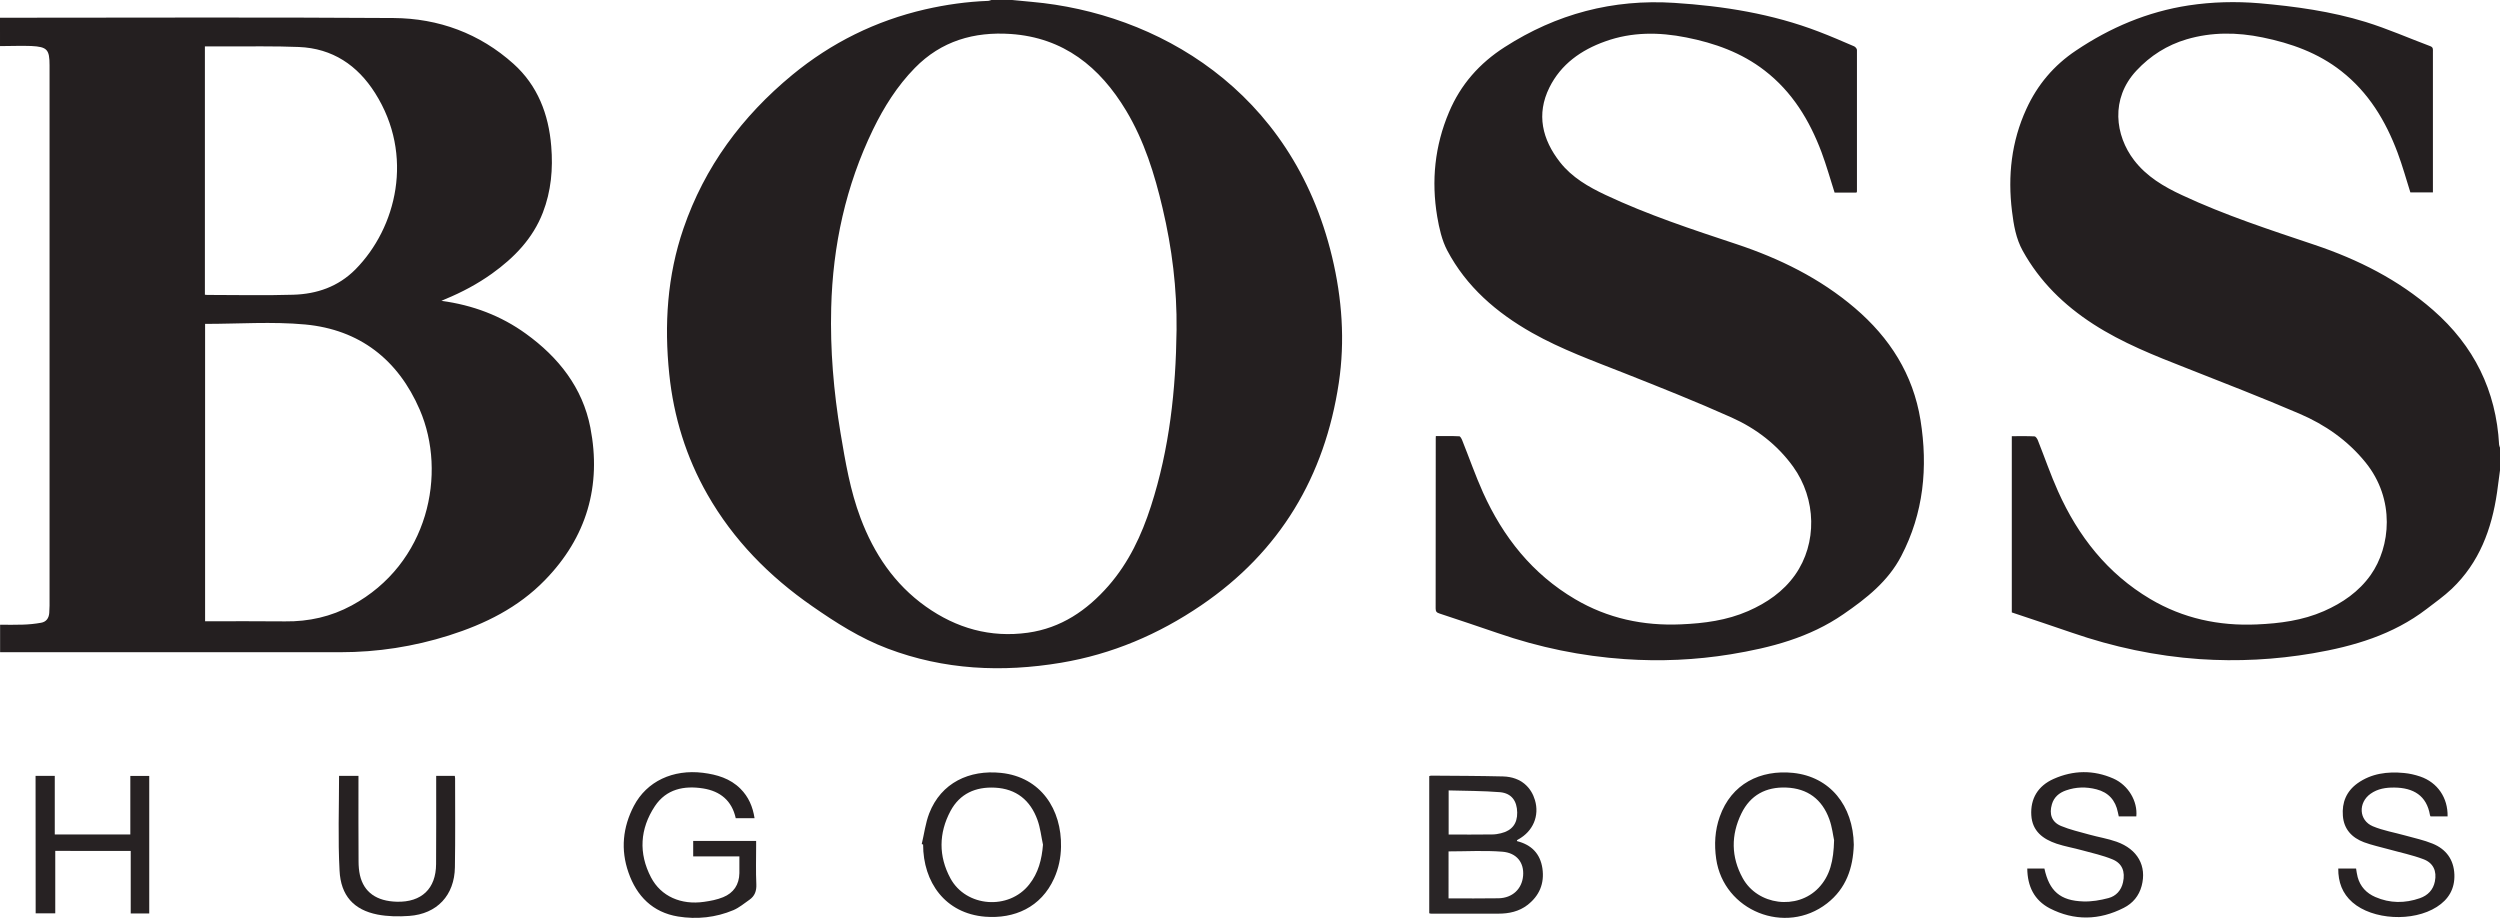
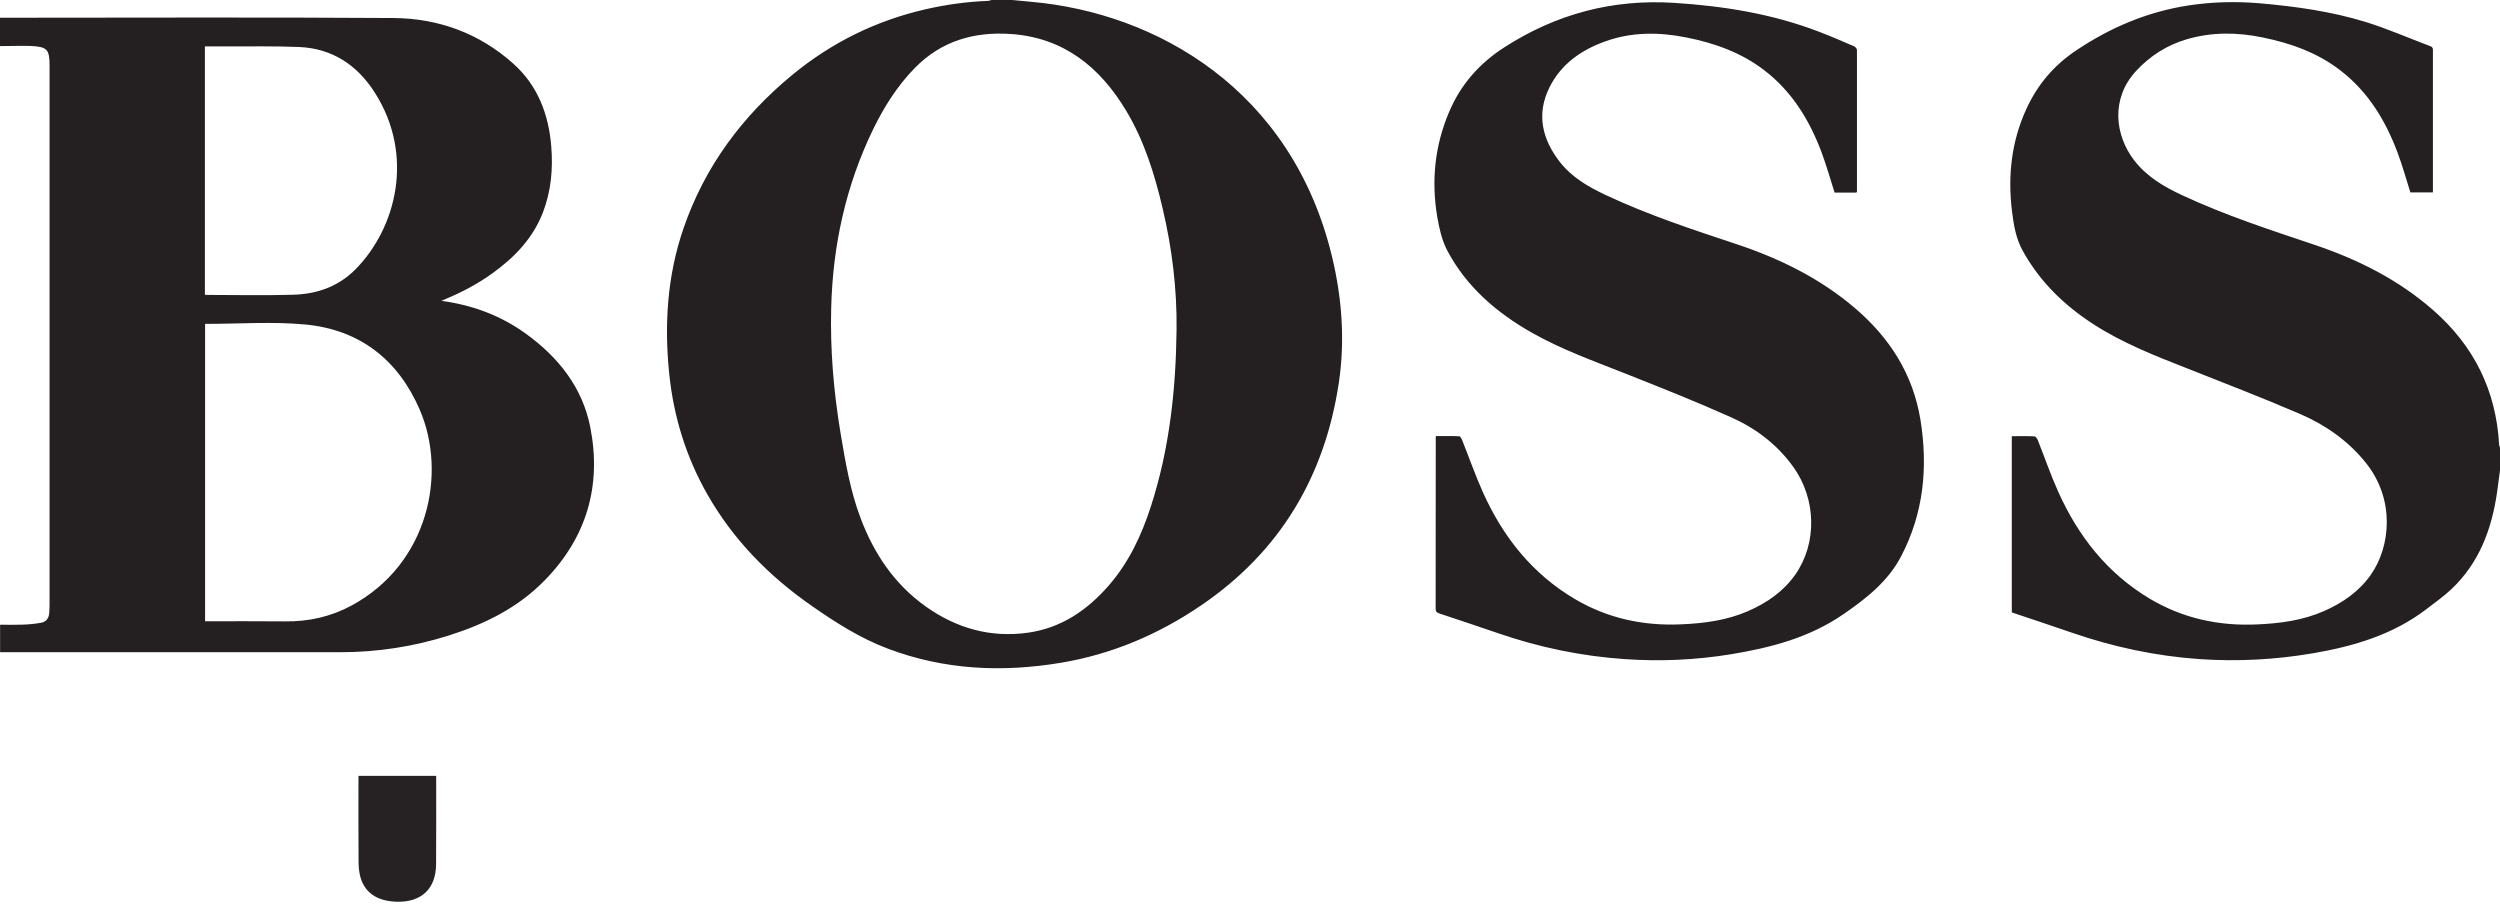
<svg xmlns="http://www.w3.org/2000/svg" xml:space="preserve" id="Laag_1" x="0" y="0" style="enable-background:new 0 0 2537.9 931.8" version="1.1" viewBox="0 0 2537.9 931.8">
  <style type="text/css">.st0{fill:#241f20}.st1{fill:#292526}.st2{fill:#272223}.st3{fill:#262122}</style>
  <g id="JxuD1D.tif">
    <g>
      <path d="M1027.5 0c6.7.6 13.3 1.3 20 1.9 125.7 11.2 264 88.5 304.8 259 10.1 42.2 13.2 85 6.8 127.8-14.3 95-59.6 171.3-139.7 225.8-43.3 29.5-90.5 49.6-142.3 58.3-59.8 10-118.7 7.3-176-14.4-27.8-10.5-52.6-26.3-76.7-43.1-43.5-30.2-79.9-67.1-106.3-113.4-21.6-37.9-34.2-78.8-38.7-122.1-5.2-50.2-2.1-99.7 14.4-147.8 21.5-62.7 59.5-113.9 110.4-155.9 39.8-32.8 84.8-55 135-66.6 21-4.8 42.2-7.8 63.7-8.6 1.2 0 2.4-.6 3.5-.9h21.1zm166.9 334.9c.5-41.8-4.6-83-14.2-123.6-8.1-34.6-18.6-68.3-37-99-26.7-44.4-63.5-74.1-117.1-77.8-37.2-2.5-70.5 7-97.4 34.5-17.9 18.3-31.3 39.6-42.4 62.4-27.7 57.2-40.9 117.8-42.5 181.1-1.1 42.7 2.5 85.1 9.5 127.2 4.9 29.2 9.8 58.4 20.3 86.2 13.6 36.1 34.3 67.1 66.2 89.8 31.1 22.1 65.6 31.9 103.7 26.6 33.6-4.7 59.9-22.6 81.8-47.6 20.6-23.6 33.6-51.3 43.1-80.8 18.8-58.2 25.3-118.2 26-179zM2537.9 477.5c-1 7.5-1.9 14.9-3 22.4-5.4 37.2-18 71.2-45.9 97.8-7.9 7.5-17 13.9-25.7 20.6-34.1 26.1-73.9 37.8-115.4 44.9-38.1 6.5-76.4 8.5-115 5.9-44.4-3.1-87.5-12.3-129.5-26.8-20.2-7-40.6-13.7-61.1-20.6V442.8c7.7 0 15.4-.2 23.1.2 1.2.1 2.8 2.4 3.4 4.1 6.9 17.3 12.9 34.9 20.5 51.8 20.4 45.5 50.1 83.4 93.6 109.2 33.3 19.7 69.6 27.5 108.1 25.8 23.4-1 46.4-4 68.1-13.5 18.9-8.3 35.5-19.7 47.6-36.8 20-28.4 25.2-76.6-5.4-114.3-18-22.2-41-38.2-66.9-49.3-37.8-16.2-76.2-31.1-114.5-46.2-32.7-12.8-65.2-25.6-94.9-44.8-29.7-19.2-54.4-43.3-71.6-74.4-6.9-12.4-9.2-26.3-10.9-40.2-4.4-35.9-.6-70.7 14.6-103.8 11.2-24.5 27.9-44.3 50.4-59.3 34.8-23.4 72.6-39.4 114.3-45.8 23.8-3.6 47.8-4.2 71.8-2.2 36.5 3.2 72.8 8.2 107.9 19 22.3 6.9 43.8 16.4 65.7 24.6 3.1 1.2 2.6 3.4 2.6 5.6v142.8h-22.9c-4.2-13.3-8-27.1-13-40.4-12.1-32.3-29.5-61.1-57.1-82.7-23.5-18.5-51-28.3-79.9-34.2-25.8-5.3-51.6-5.6-77.1 1.9-19.9 5.9-36.8 16.6-51 31.8-26.7 28.6-21.5 66-2.4 90.9 12.7 16.6 30.2 26.9 48.7 35.5 43.6 20.4 89.2 35.2 134.7 50.5 44 14.8 85 35.4 120.2 66.2 41.4 36.2 64 81.6 67 136.7.1 1 .6 2 .9 3v23zM448.1 305.4c31.9 4.3 60.5 15.1 85.8 33.4 33.1 23.9 57.5 54.7 65.4 95.2 11.5 59.1-3.7 111.4-46.1 154.9-27.1 27.9-60.9 44.6-97.5 56.2-35.8 11.3-72.4 17-110 17-113.1-.1-226.2 0-339.4 0H.1v-27.9c7.8 0 15.6.2 23.3-.1 6.1-.2 12.3-.8 18.3-1.9 5.2-.9 7.9-4.6 8.3-9.9.2-2.5.3-5 .3-7.5V66.4c0-16-2.3-18.9-18.5-19.7-10.4-.4-20.9.1-31.8.1V18h5.7c131.3 0 262.6-.6 393.8.3 45.7.3 87.4 15.6 121.8 46.5 24.5 22 35.7 51.2 38.3 83.7 1.9 22.9-.1 45.6-8.5 67.3-10.2 26.4-29.1 45.8-51.7 62-14.7 10.5-30.5 18.9-47.2 25.8-1 .4-2.1 1-4.1 1.8zm-239.9 23.4v301.9c27.3 0 54.3-.2 81.3.1 24 .3 46.6-4.8 67.6-16.2 78-42.3 96.9-134.1 69-198.7-22-50.9-61.1-81.3-116.3-86.5-33.5-3.1-67.5-.6-101.6-.6zm-.2-29.6c1 .1 1.7.2 2.3.2 29.1 0 58.3.7 87.4-.2 23.9-.7 45.6-8.1 63.1-25.7 41.7-42.2 60-115.8 20-179-17.9-28.3-43.3-45.4-77.4-46.8-24.6-1-49.3-.5-73.9-.6H208v252.1zM1884.6 195.5h-22.2c-4.4-13.8-8.3-27.7-13.3-41.1-12.2-32.4-29.8-61.3-57.7-82.8-23.5-18.2-50.8-27.9-79.6-33.6-27.7-5.5-55.3-5.7-82.2 4-24.5 8.7-45 23.2-56.7 46.8-13.5 27.2-7.3 52.8 10.8 75.9 12.1 15.4 28.8 25 46.2 33.2 42.9 20.2 87.9 35 132.8 49.9 43.9 14.6 84.9 34.7 120.3 64.9 35.4 30.2 59.1 67.3 66.6 113.7 7.7 48 3.2 94.6-19.6 138.2-13.3 25.5-35.1 42.7-58.5 58.8-34.7 24-73.9 34.1-114.5 40.8-35.6 5.8-71.5 7.4-107.6 4.9-44-3-86.9-11.9-128.6-26.3-19.8-6.8-39.6-13.4-59.5-20-2.8-.9-3.9-1.9-3.9-5.1.1-57.6.1-115.2.1-172.8 0-.6.1-1.3.1-2.2 8 0 15.9-.2 23.8.2 1 0 2.3 2.4 2.9 3.9 7.1 17.7 13.4 35.8 21.2 53.2 20.4 45.2 50.1 82.7 93.4 108.2 33.2 19.6 69.4 27.3 107.7 25.6 23.4-1 46.4-4 68.1-13.5 18.9-8.3 35.6-19.7 47.6-36.7 22.6-32 21.7-77-2-109.9-16.2-22.4-37.7-38.8-62.5-49.9-35.9-16.1-72.5-30.6-109.1-45.1-31.7-12.5-63.7-24.1-93.5-40.9-36-20.4-66.6-46.7-86.1-83.7-5.4-10.3-8.1-22.5-10.1-34.2-6.1-36.4-2.5-71.9 12-106.1 11.8-28 30.9-49.6 56.5-66 52.6-33.8 109.9-48.9 172.1-44.9 50.2 3.2 99.5 11.1 146.7 29.2 12.1 4.6 24 9.8 35.9 14.9 1.3.6 2.9 2.4 2.9 3.7.1 47.9 0 95.9 0 143.8-.1.1-.2.2-.5 1z" class="st0" />
-       <path d="M1450.9 927.1V787.9c.7-.2 1.3-.5 1.9-.5 24.3.2 48.6.2 72.9.8 19.3.5 29 12.1 32.5 24 4.8 16-2 31.7-16.7 39.8-.6.3-1.1.6-1.6 1 .1.4.1.9.2.9 14.6 3.7 23.5 12.7 25.7 27.7 2.2 15.3-3.1 27.8-15.3 37.2-8.5 6.5-18.6 8.7-29.1 8.7-22.8.1-45.6.1-68.4 0-.6.1-1.1-.1-2.1-.4zm19.6-15.1c17.2 0 34 .2 50.8-.1 14.1-.3 23.8-9.5 24.9-22.9 1.1-13.2-6.4-23.3-21.3-24.4-18-1.4-36.1-.3-54.4-.3V912zm.1-109.6v44.8c15 0 29.6.1 44.2-.1 3 0 6-.5 8.9-1.2 11.2-2.7 16.7-9.8 16.5-21.1-.2-11.7-5.7-19.5-17.4-20.6-17.3-1.4-34.7-1.3-52.2-1.8z" class="st1" />
-       <path d="M703.7 869.4v-15.7h63.9v5c0 13-.4 26 .2 38.9.3 6.9-1.6 12-7 15.8-5.3 3.7-10.4 8-16.2 10.5-18 7.6-37.2 9.6-56.3 6.5-25.7-4.2-42-20.7-50.3-44.7-8.1-23.1-5.8-46 5.5-67.6 13.1-25 39.7-37.3 70-33.6 14.3 1.8 27.7 5.7 38.2 16.2 8.2 8.2 12.5 18.2 14.3 29.9h-19.1c-3.9-17.8-15.7-27.4-33-30.2-19.5-3.1-37.5.6-49.1 18-15.2 23-16.7 47.8-3.9 72.3 10.1 19.3 30.6 28.2 53.9 24.8 6.5-.9 13.2-2.2 19.3-4.7 10.6-4.3 16.3-12.7 16.5-24.4.1-5.5 0-10.9 0-17H703.7zM1881.9 857.5c-.7 23.7-7.8 44.5-27.2 59.6-42.2 32.8-104.9 7.6-112.5-45.2-2.1-14.6-1.3-28.9 3.6-42.8 11.8-33.5 41.3-47.9 74.5-44.5 37.4 3.9 61 33.2 61.6 72.9zm-20-4.6c-1-4.3-1.9-13.2-4.9-21.4-7.3-20.1-22.1-31.2-43.7-32-20.5-.8-36.4 7.6-45.5 26.3-10.7 21.9-10.5 44.2 1.3 65.6 15.2 27.7 55.3 32.7 77 10 11.7-12.3 15.3-27.6 15.8-48.5zM935.7 856.9c2.5-10.4 3.8-21.3 7.6-31.2 12.1-31.2 40.9-44.4 72.8-41.1 40.7 4.2 61.8 37.4 61 75.1-.2 11.1-2.4 21.8-7 32-13.3 29.5-40.5 41.2-70 38.9-40.6-3.3-63-35-63-73.3-.5-.2-.9-.3-1.4-.4zm123.1.6c-1.8-8.4-2.7-17.1-5.6-25.1-7.2-20-21.5-31.7-43.2-32.8-19.5-1-35.6 6-45.1 23.7-12 22.5-12.2 45.9-.1 68.3 15.9 29.4 59.3 32.6 80 6.3 9.3-11.7 12.8-25.4 14-40.4zM2484.7 828.8h-17.3c-.2-.5-.5-.9-.6-1.4-3.4-19.8-16.8-27.7-36.1-27.9-8.5-.1-16.9 1.1-24.2 6.3-12.7 9-12 27 2.3 33 10.5 4.4 22 6.3 33 9.4 9.3 2.6 18.8 4.6 27.6 8.2 13.8 5.6 21.6 16.2 22.2 31.4.5 14.5-5.9 25.3-17.9 32.9-24.1 15.4-65.1 13.2-85.6-4.7-10.3-9-14.5-20.6-14.4-34.3h18.1c.5 2.9.8 5.8 1.6 8.7 2.6 9.6 8.9 16.3 17.9 20.2 14.9 6.5 30.1 6.5 45.3 1.2 8-2.8 13.5-8.4 15.2-17 2.1-10.4-1.5-18.8-11.7-22.6-11.4-4.3-23.6-6.8-35.4-10.1-8.3-2.3-16.8-4.1-24.9-7.1-12.2-4.6-20.4-13.2-21.4-26.8-1.1-13.6 3.6-24.9 14.8-33 14.2-10.1 30.4-12.1 47.2-10.5 5.6.5 11.2 1.8 16.5 3.6 17.6 6 28.2 21.6 27.8 40.5zM36.1 787.6h19.5v59.5h76.7v-59.4h19.2v139.6h-18.8v-63.5H56.1v63.4H36.2c-.1-46.4-.1-92.9-.1-139.6zM2058 881.7h17.4c4.9 22.8 16 32.7 39.5 33.4 8.5.3 17.2-1.2 25.5-3.4 7.7-2 13-7.8 14.8-16 2.4-10.8-.7-19.3-10.9-23.4-9.8-4-20.2-6.3-30.5-9.1-8.6-2.4-17.6-3.9-26-6.7-13.9-4.7-24.7-12.7-25.7-28.9-1-16.8 6.7-29.8 22.7-36.9 20-8.9 40.4-9.2 60.5-.4 15.3 6.7 24.9 23.1 23.4 38.5h-17.8c-.3-1.3-.6-2.7-.9-4.1-2.4-12.3-9.6-20.3-21.7-23.4-10.4-2.7-20.8-2.5-31 1.1-6.9 2.4-12.2 6.8-14.3 14.1-2.9 9.9-.3 18 9.3 22 9.1 3.8 18.9 6 28.5 8.7 9.3 2.6 18.9 4.1 27.9 7.3 21.4 7.6 30.8 24.7 25.4 44.9-2.7 10.1-9 17.6-18.1 22.2-24.9 12.7-50.3 13.3-75.2.5-15.8-8.3-22.6-22.4-22.8-40.4z" class="st2" />
-       <path d="M344.2 787.6h19.7v5.6c0 27.1-.1 54.3.1 81.4 0 4.6.4 9.4 1.4 13.9 4 17.3 16.9 26.4 37.6 26.9 24.9.6 39.6-13.2 39.7-38.2.2-28 .1-55.9.1-83.9v-5.7h18.9c.1.8.3 1.6.3 2.4 0 30.1.3 60.3-.2 90.4-.4 28.4-18.1 47.4-46.4 49.4-10.7.8-21.8.6-32.2-1.4-23.9-4.7-37.3-19.1-38.5-44.7-1.7-31.8-.5-63.8-.5-96.1z" class="st3" />
+       <path d="M344.2 787.6h19.7v5.6c0 27.1-.1 54.3.1 81.4 0 4.6.4 9.4 1.4 13.9 4 17.3 16.9 26.4 37.6 26.9 24.9.6 39.6-13.2 39.7-38.2.2-28 .1-55.9.1-83.9v-5.7h18.9z" class="st3" />
    </g>
  </g>
</svg>